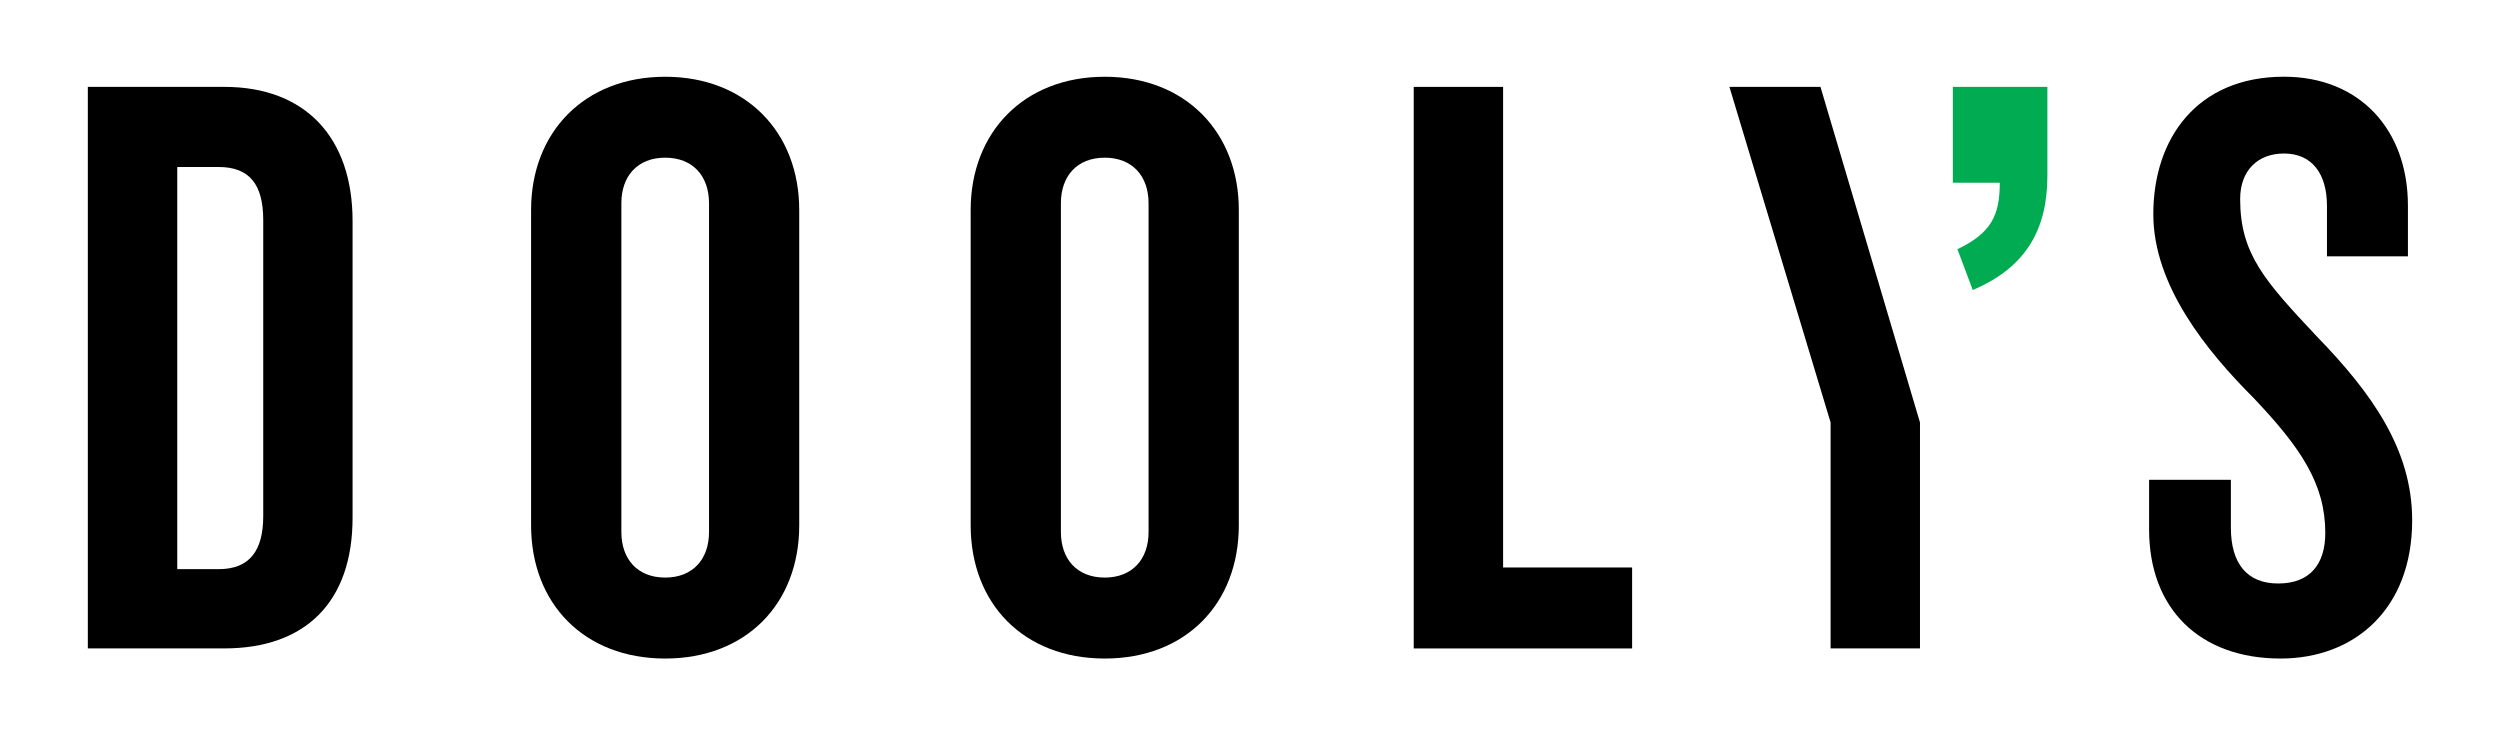
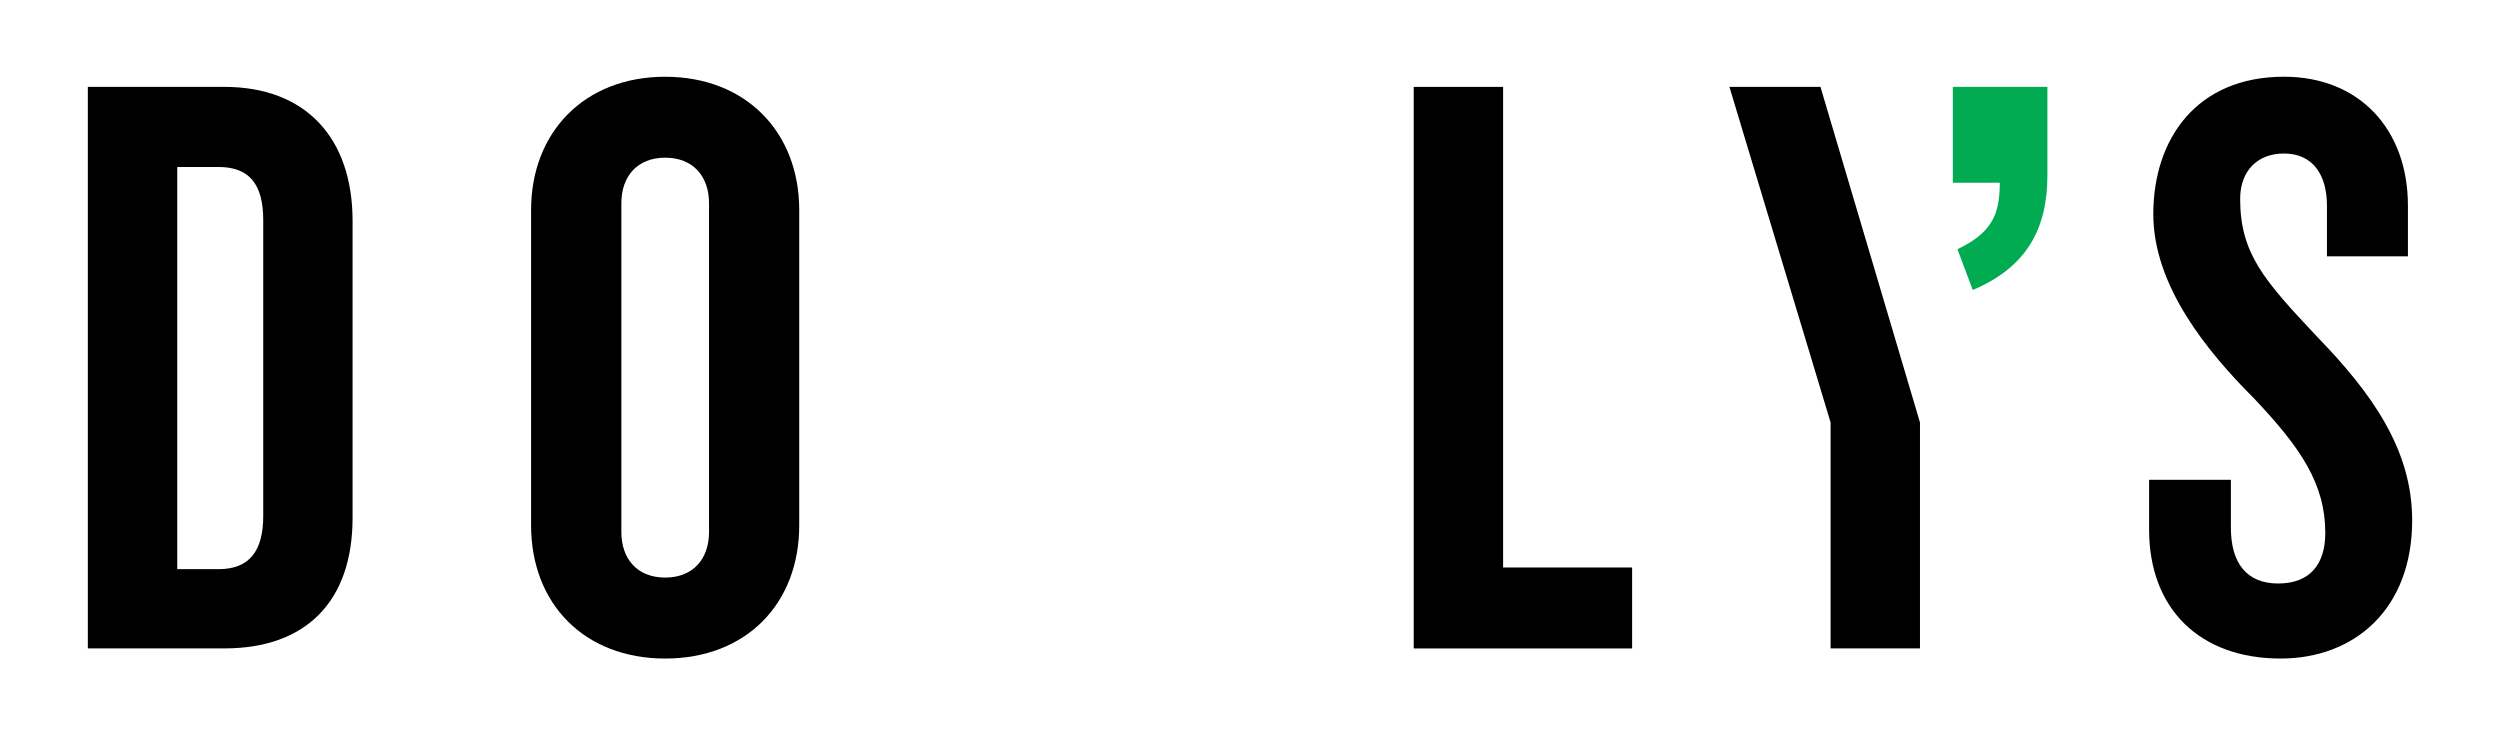
<svg xmlns="http://www.w3.org/2000/svg" version="1.1" id="Layer_1" x="0px" y="0px" viewBox="0 0 612 180" style="enable-background:new 0 0 612 180;" xml:space="preserve">
  <style type="text/css">
	.st0{fill:#00AB51;}
</style>
  <g>
    <g>
      <path class="st0" d="M482.93,70.99l-3.75-9.98c8.3-3.99,10.37-8.3,10.37-16.28h-11.49V21.27h23.14v21.71    C501.21,55.91,496.18,65.4,482.93,70.99z" />
    </g>
    <path d="M54.94,158.73H21.5V21.27h33.44c19.81,0,31.37,12.39,31.37,32.82v72.64C86.32,147.38,74.76,158.73,54.94,158.73z    M64.44,53.88c0-8.67-3.31-13-10.94-13H43.39v98.45H53.5c7.63,0,10.94-4.54,10.94-13.01V53.88z" />
    <path d="M162.83,161.21c-19.81,0-32.82-13.42-32.82-32.62V51.4c0-18.99,13.01-32.61,32.82-32.61c19.82,0,32.82,13.62,32.82,32.61   v77.19C195.66,147.79,182.65,161.21,162.83,161.21z M173.57,49.75c0-6.61-3.92-11.15-10.73-11.15c-6.81,0-10.73,4.54-10.73,11.15   v80.49c0,6.61,3.92,11.15,10.73,11.15c6.81,0,10.73-4.54,10.73-11.15V49.75z" />
-     <path d="M270.44,161.21c-19.82,0-32.82-13.42-32.82-32.62V51.4c0-18.99,13.01-32.61,32.82-32.61c19.82,0,32.82,13.62,32.82,32.61   v77.19C303.26,147.79,290.26,161.21,270.44,161.21z M281.17,49.75c0-6.61-3.93-11.15-10.73-11.15c-6.81,0-10.73,4.54-10.73,11.15   v80.49c0,6.61,3.92,11.15,10.73,11.15c6.8,0,10.73-4.54,10.73-11.15V49.75z" />
    <path d="M346.08,158.73V21.27h21.88v117.65h31.58v19.82H346.08z" />
    <path d="M470.01,103.42v55.31h-21.88v-55.31l-24.77-82.15h22.29L470.01,103.42z" />
    <path d="M558.3,161.21c-19.82,0-32.2-12.18-32.2-31.58v-12.18h20.02v11.76c0,8.67,3.92,13.63,11.55,13.63   c7.85,0,11.56-4.75,11.56-12.38c0-11.98-5.98-20.85-17.54-33.03c-11.35-11.35-24.56-27.45-24.56-45   c0-18.58,10.73-33.65,31.99-33.65c18.38,0,30.34,12.8,30.34,31.58v12.39h-19.82V50.37c0-7.63-3.5-12.79-10.52-12.79   c-6.4,0-10.73,4.13-10.73,11.14c0,13.42,5.98,20.02,18.78,33.65c13.42,13.82,23.33,27.66,23.33,44.99   C590.5,149.24,576.25,161.21,558.3,161.21z" />
  </g>
</svg>